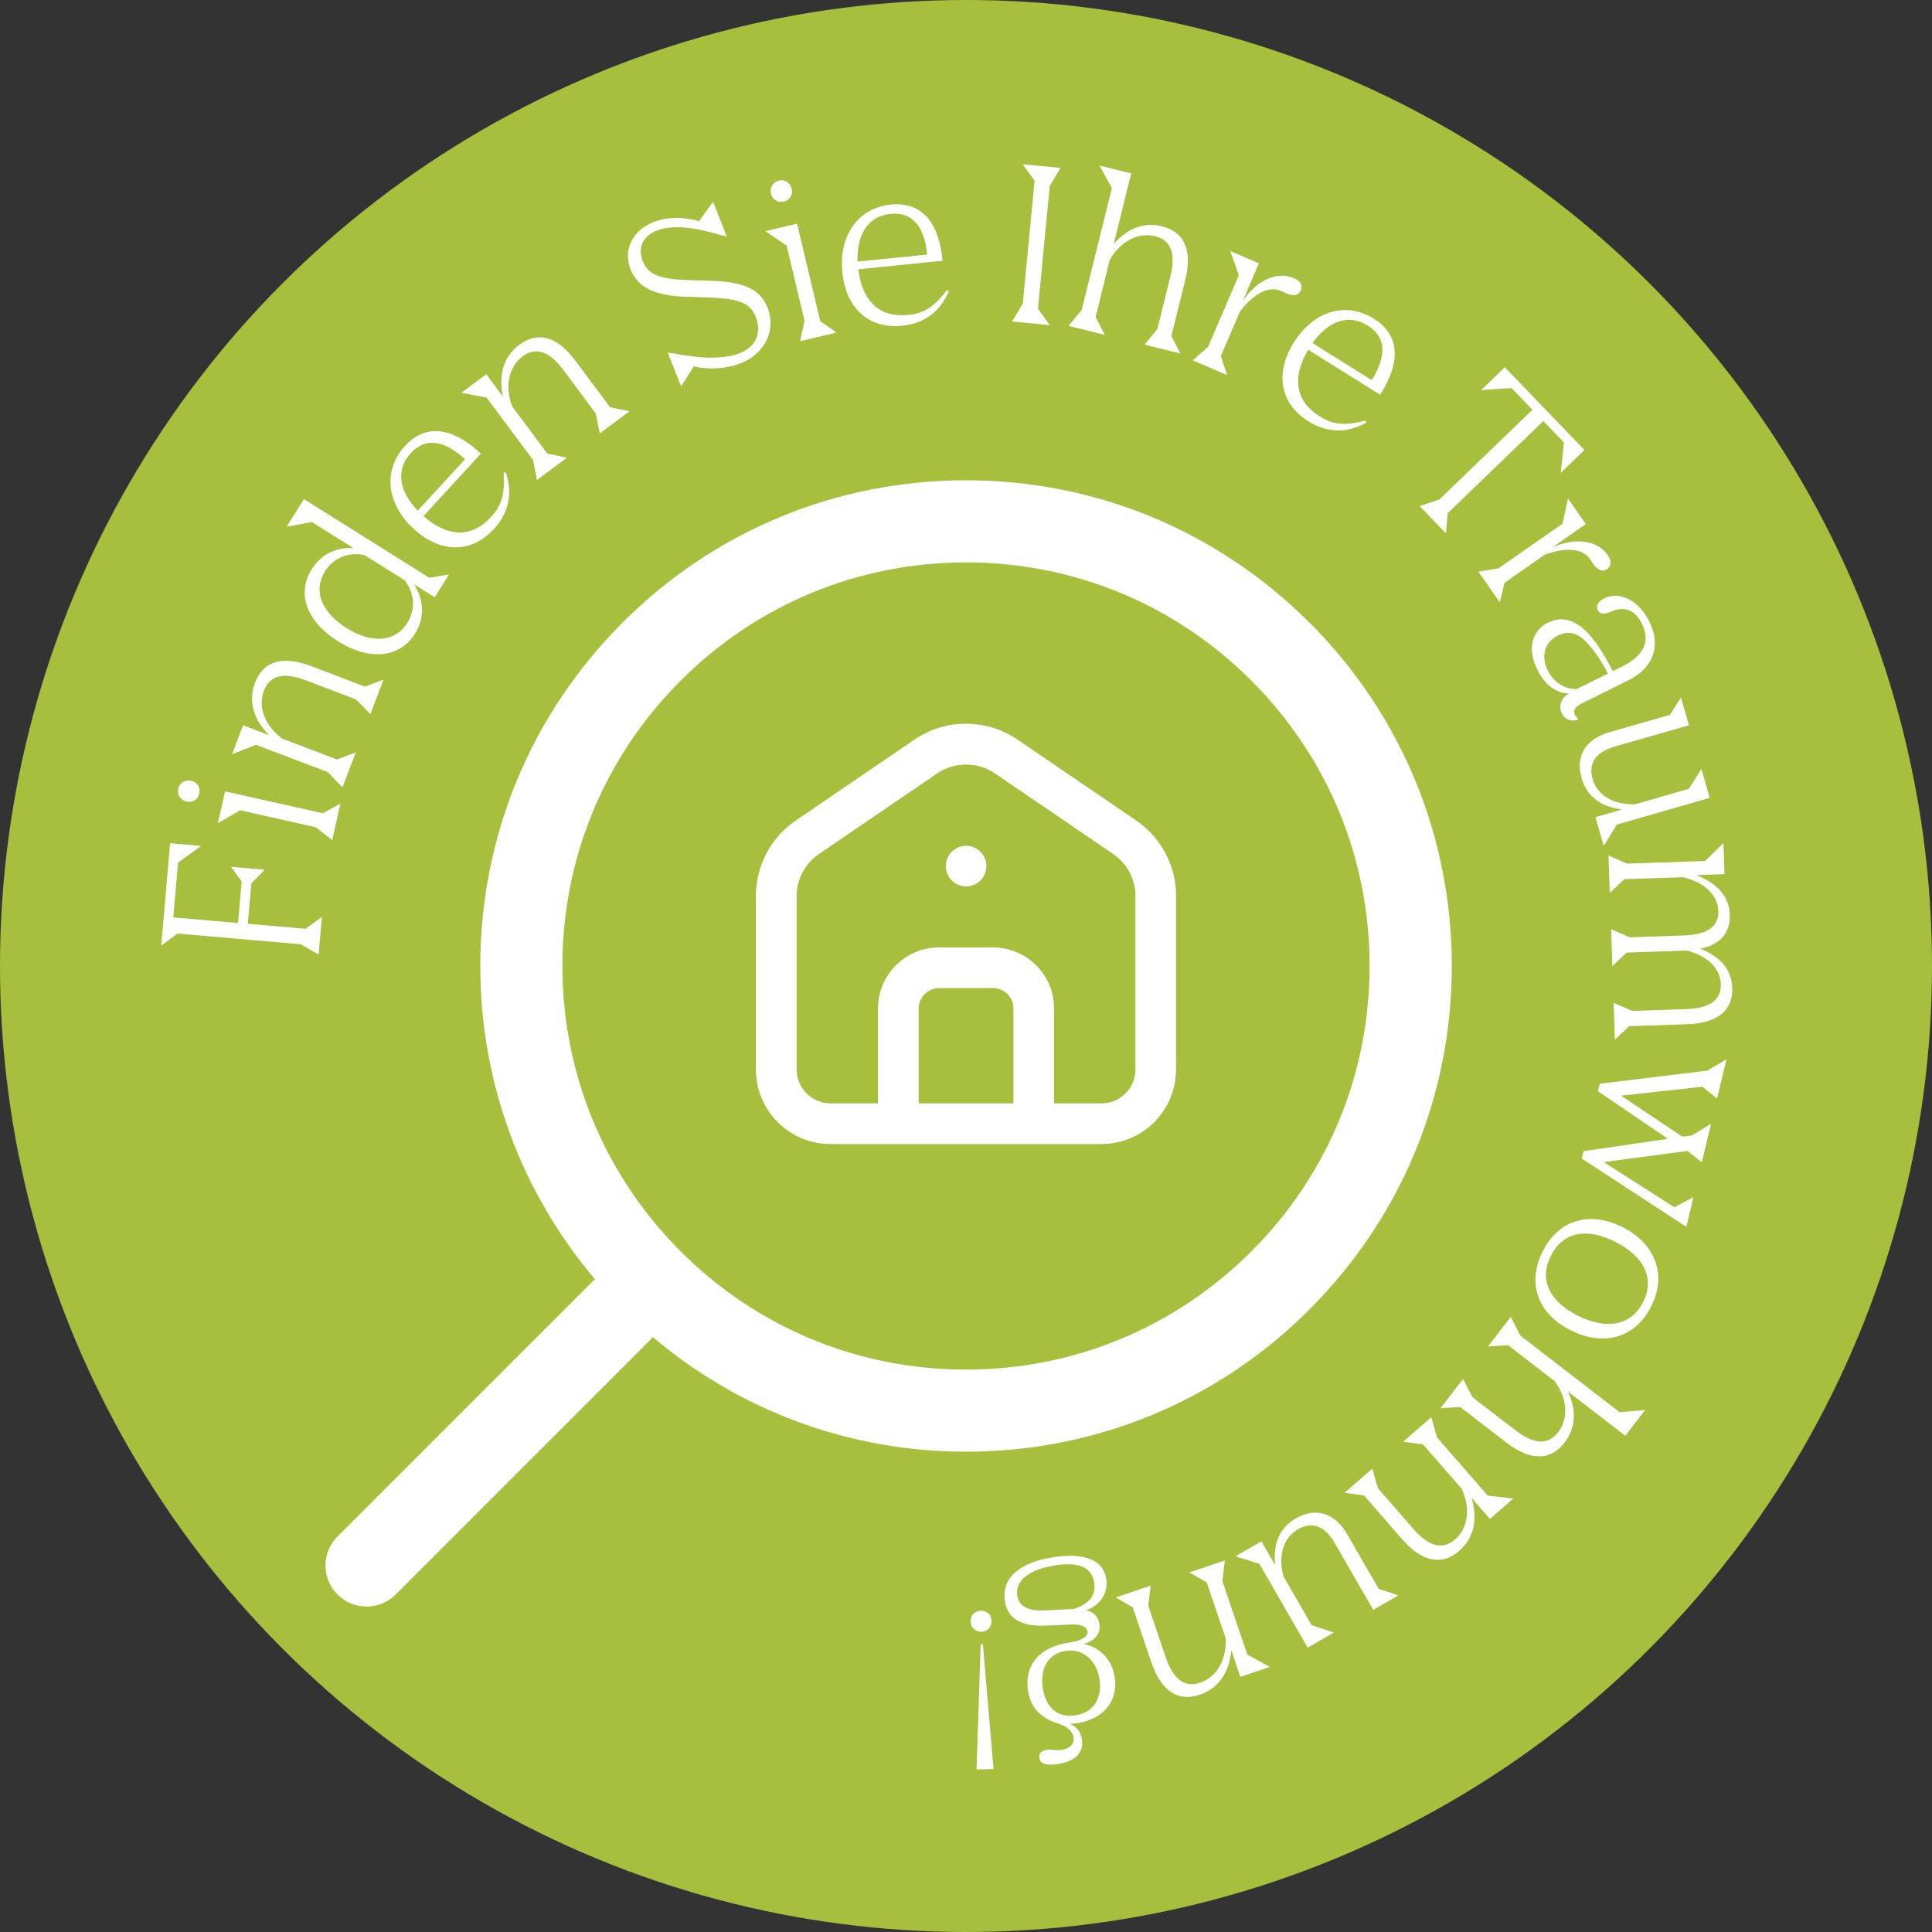
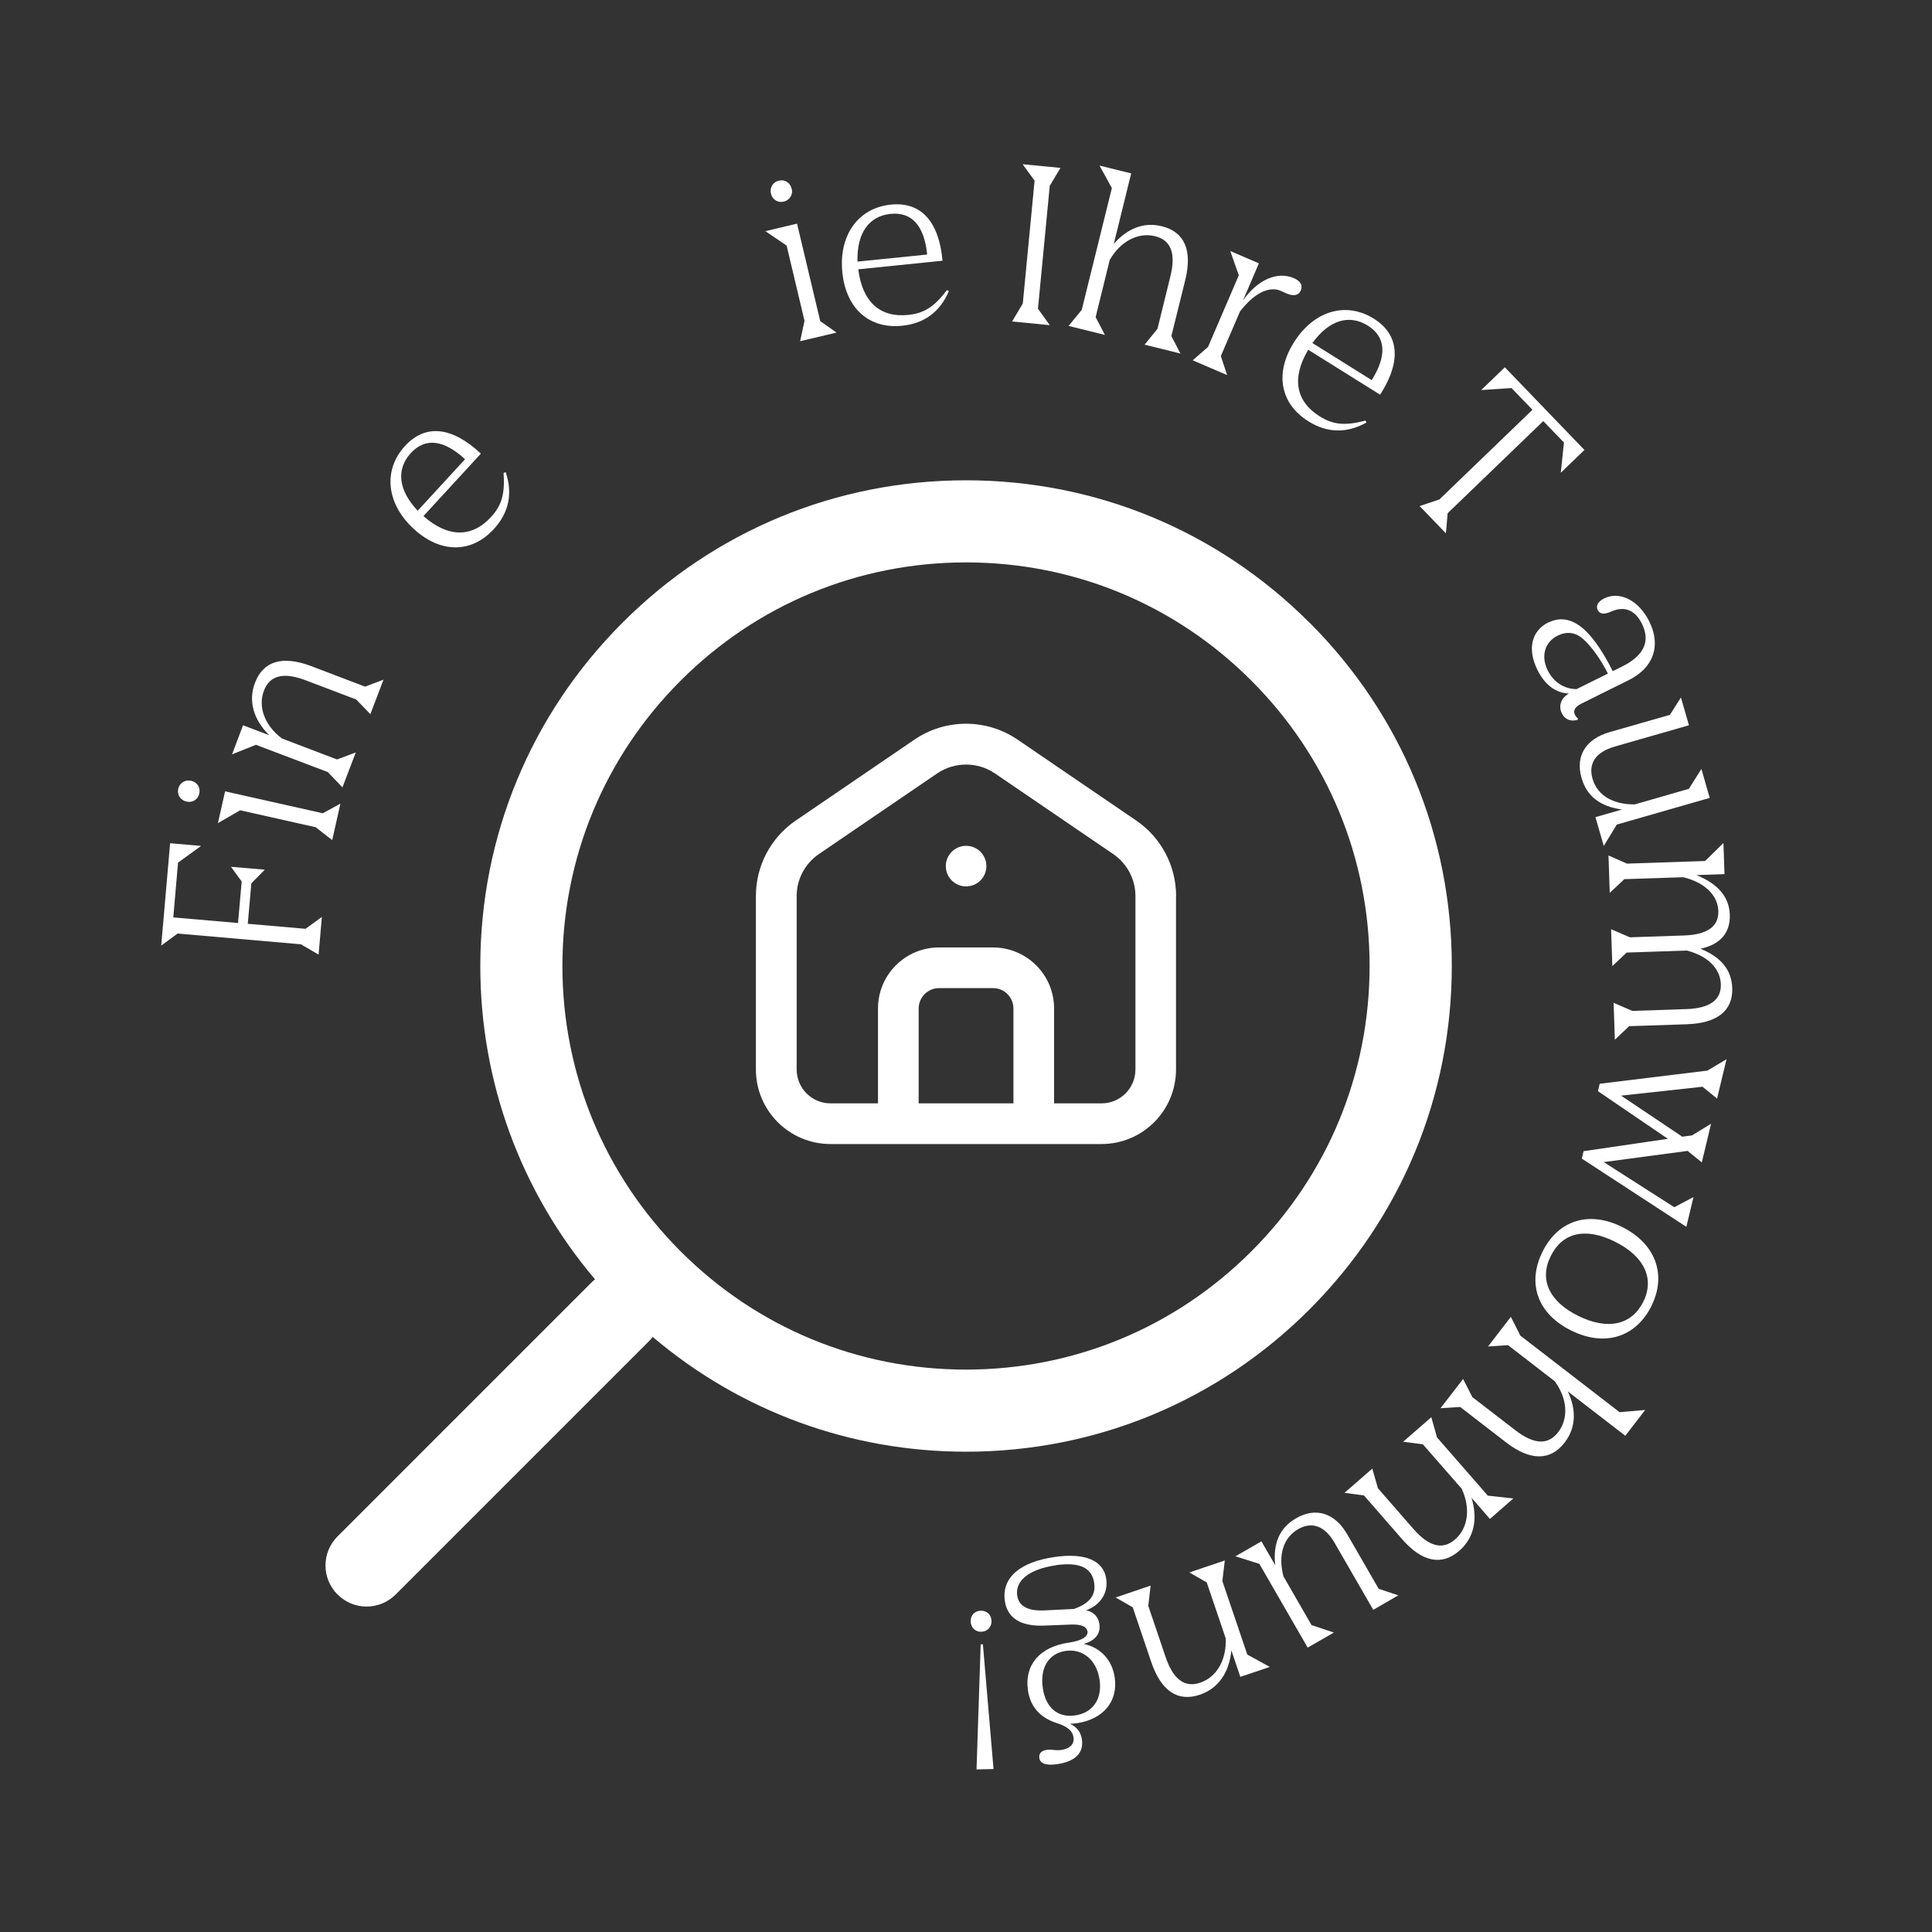
<svg xmlns="http://www.w3.org/2000/svg" id="Ebene_1" data-name="Ebene 1" viewBox="0 0 200 200">
  <rect x="0" y="0" width="200" height="200" fill="#333333" stroke="none" />
  <defs>
    <style>
      .cls-1 {
        fill: #fff;
      }

      .cls-2 {
        fill: #a6bf3d;
      }
    </style>
  </defs>
-   <circle class="cls-2" cx="100" cy="100" r="100" />
  <g>
    <path class="cls-1" d="M31.11,97.75l-12.73-1.11-1.69,1.25.92-10.6,3.21.28-2.39,1.73-.49,5.67,6.7.58.38-4.3-1.11-1.52,3.5.3-1.39,1.41-.37,4.19,5.98.52,1.69-1.23-.34,3.9-1.87-1.09Z" />
    <path class="cls-1" d="M19.8,80.83c.62.14.97.7.83,1.32-.14.62-.7.97-1.32.83-.64-.14-.99-.71-.86-1.32.14-.62.7-.97,1.34-.83ZM32.7,85.64l-7.84-1.76-2.3,1.33.74-3.29,10.12,2.27,1.82-1-.85,3.78-1.69-1.32Z" />
    <path class="cls-1" d="M34,79.95l-7.51-2.85-2.47.99,1.14-3.01,2.71,1.03c-1.64-1.63-2.19-3.55-1.47-5.44.86-2.25,2.86-2.83,5.8-1.72l5.59,2.13,1.91-.72-1.36,3.57-1.47-1.52-5.24-1.99c-2.27-.86-3.7-.52-4.31,1.08-.64,1.68.09,3.62,1.87,4.95l5.7,2.17,1.94-.73-1.38,3.62-1.48-1.55Z" />
-     <path class="cls-1" d="M35,66.39c-3.26-2.04-4.31-4.93-2.74-7.45.97-1.54,2.52-2.32,4.33-2.2l-4.31-2.7-2.61.49,1.79-2.86,12.98,8.14,2.04-.34-1.48,2.36-2.15-1.35c1.06,1.62,1.13,3.49.1,5.13-1.58,2.52-4.71,2.81-7.95.78ZM41.89,60.07l-4.15-2.6c-1.65-.37-3.22.27-4.1,1.68-1.24,1.98-.39,4.22,2.24,5.87,2.63,1.65,5.05,1.44,6.28-.53.88-1.41.77-3.1-.26-4.41Z" />
    <path class="cls-1" d="M43.83,53.42c2.53,2.23,5,2.27,6.99.11,1.13-1.22,1.46-2.42,1.31-4.58l.22-.07c.75,2.21.32,4.21-1.23,5.89-2.33,2.53-5.53,2.52-8.29-.02-2.83-2.6-3.21-6.08-.9-8.59,2.09-2.27,4.83-2.03,7.85.8l-5.94,6.46ZM43.24,52.87l4.9-5.33c-2.2-2.03-4.12-2.26-5.61-.64-1.55,1.69-1.29,3.86.71,5.97Z" />
-     <path class="cls-1" d="M55.17,47.6l-4.8-6.44-2.61-.5,2.58-1.92,1.73,2.33c-.5-2.26.06-4.17,1.69-5.38,1.93-1.44,3.94-.86,5.82,1.67l3.58,4.8,2,.42-3.07,2.29-.42-2.07-3.35-4.5c-1.45-1.95-2.85-2.43-4.22-1.41-1.44,1.08-1.87,3.1-1.08,5.18l3.64,4.89,2.03.42-3.1,2.31-.42-2.1Z" />
-     <path class="cls-1" d="M71.26,36.83c2.14.34,4.06.23,5.32-.27,1.65-.65,2.32-2.08,1.66-3.75-.56-1.42-1.67-1.88-4.76-2.01l-2.48-.08c-3.2-.09-4.99-.98-5.71-2.8-.81-2.05.16-4.06,2.36-4.93,1.38-.55,3.07-.56,4.71-.1l1.46-2,1.42,3.6-1.89-.49c-2.27-.6-4.1-.63-5.37-.12-1.46.58-1.98,1.78-1.44,3.16.53,1.34,1.68,1.85,4.55,1.95l2.4.07c3.53.1,5.21.89,5.96,2.77.93,2.34-.24,4.77-2.79,5.78-1.42.56-3.23.7-4.84.32l-1.31,2.07-1.39-3.51,2.15.36Z" />
    <path class="cls-1" d="M83.29,33.24l-1.86-7.82-2.2-1.49,3.28-.78,2.4,10.09,1.69,1.19-3.77.89.45-2.1ZM81.96,19.54c.15.61-.21,1.18-.82,1.33-.61.15-1.18-.2-1.33-.82-.15-.63.2-1.2.81-1.35.61-.15,1.18.2,1.33.84Z" />
    <path class="cls-1" d="M88.85,27.88c.41,3.35,2.23,5.02,5.16,4.72,1.66-.17,2.7-.84,4.01-2.56l.21.09c-.91,2.15-2.55,3.36-4.84,3.59-3.42.35-5.81-1.78-6.19-5.52-.39-3.83,1.63-6.68,5.03-7.02,3.07-.31,4.97,1.69,5.34,5.81l-8.73.89ZM88.77,27.08l7.21-.73c-.3-2.98-1.58-4.43-3.78-4.21-2.28.23-3.52,2.03-3.43,4.94Z" />
    <path class="cls-1" d="M105.88,31.42l1.22-12.72-1.24-1.7,3.92.38-1.11,1.86-1.22,12.72,1.22,1.7-3.9-.38,1.11-1.86Z" />
    <path class="cls-1" d="M111.98,32.08l3.12-12.61-1.28-2.33,3.28.81-1.8,7.3c1.4-1.62,3.14-2.29,4.97-1.83,2.36.58,3.18,2.5,2.43,5.56l-1.44,5.81.94,1.81-3.71-.92,1.33-1.64,1.34-5.44c.58-2.36.07-3.74-1.59-4.15-1.75-.43-3.59.53-4.69,2.46l-1.46,5.92.96,1.84-3.76-.93,1.36-1.66Z" />
    <path class="cls-1" d="M125.07,35.88l3.17-7.38-.88-2.51,2.96,1.27-1.65,3.85c1.48-2.13,3.54-3.06,5.26-2.32.7.3.95.75.73,1.27-.22.52-.74.64-1.5.31-.39-.17-.76-.4-1.26-.42-1.06-.04-2.27.67-3.53,2.28l-1.99,4.63.65,1.97-3.56-1.53,1.61-1.41Z" />
    <path class="cls-1" d="M135.43,36.2c-1.73,2.9-1.32,5.33,1.18,6.9,1.41.88,2.64.99,4.74.44l.11.2c-2.04,1.14-4.08,1.09-6.02-.13-2.92-1.83-3.5-4.97-1.5-8.16,2.04-3.26,5.38-4.28,8.28-2.46,2.61,1.63,2.89,4.38.65,7.87l-7.44-4.65ZM135.86,35.51l6.14,3.84c1.59-2.54,1.47-4.47-.4-5.64-1.95-1.22-4.03-.56-5.74,1.8Z" />
    <path class="cls-1" d="M149.02,51.69l9.62-9.27-2.17-2.25-3.14.21,2.45-2.36,8.24,8.56-2.45,2.36.33-3.13-2.14-2.22-9.9,9.54-.18,2.08-2.72-2.82,2.05-.69Z" />
-     <path class="cls-1" d="M155.16,58.81l6.59-4.6.57-2.6,1.84,2.64-3.43,2.4c2.38-1.03,4.62-.73,5.69.8.44.63.41,1.14-.05,1.46-.46.32-.96.15-1.44-.53-.25-.35-.43-.74-.85-1.02-.88-.59-2.28-.63-4.2.08l-4.13,2.89-.49,2.02-2.22-3.17,2.12-.35Z" />
    <path class="cls-1" d="M160.3,64.44c1.31-.65,2.61-.32,3.84.86.9.86,1.9,2.35,2.81,4.18l.95-.47c2.3-1.14,2.97-2.63,2.07-4.44-.71-1.43-1.81-1.87-3.19-1.26-.7.32-1.17.28-1.39-.17-.21-.42.04-.88.67-1.19,1.61-.8,3.59.2,4.67,2.38,1.25,2.52.45,4.8-2.15,6.09l-4.84,2.4c-.69.34-.92.73-.7,1.18.08.16.2.3.31.37l-.03.14c-.72.23-1.33-.04-1.64-.67-.38-.77-.07-1.6.74-2.05-1.35-.03-2.5-.89-3.27-2.45-1.06-2.14-.62-4.04,1.15-4.92ZM163.2,71.34l3.25-1.61c-.74-1.49-1.83-2.98-2.64-3.64-.77-.65-1.65-.74-2.56-.29-1.35.67-1.76,2.13-1.03,3.6.61,1.23,1.71,1.92,2.97,1.94Z" />
    <path class="cls-1" d="M167.09,77.31c-1.9.55-2.69,1.73-2.23,3.31.49,1.71,2.1,2.67,4.37,2.65l5.6-1.61,1.3-2.06.86,3-9.62,2.76-1.35,2.21-.86-2.98,2.75-.79c-2.27-.31-3.65-1.38-4.19-3.27-.65-2.27.43-4.03,2.9-4.74l6.25-1.79,1.14-1.8.83,2.88-7.74,2.22Z" />
    <path class="cls-1" d="M168.48,89.4l8.03-.27,1.9-1.86.11,3.22-2.9.1c2.24.92,3.38,2.25,3.45,4.1.06,1.87-.98,3.09-3.04,3.52,2.15.88,3.23,2.21,3.29,4.08.08,2.34-1.55,3.63-4.69,3.74l-5.98.2-1.48,1.4-.13-3.82,1.94.84,5.6-.19c2.41-.08,3.62-.95,3.56-2.57-.05-1.64-1.36-2.93-3.52-3.49l-6.23.21-1.48,1.4-.13-3.82,1.94.84,5.6-.19c2.41-.08,3.62-.93,3.56-2.53-.05-1.64-1.4-2.95-3.63-3.5l-6.1.2-1.51,1.42-.13-3.87,1.96.86Z" />
    <path class="cls-1" d="M176.73,110.84l2-1.19-.98,4.07-1.51-1.22-8.43.92,6.34,4.25,1-.13,1.98-1.21-.96,4-1.47-1.19-8.68,1.16,7.3,4.67,1.99-1.05-.74,3.08-10.82-7.06.18-.77,8.73-1.28-7.24-4.93.18-.77,11.13-1.36Z" />
    <path class="cls-1" d="M170.96,135.19c-1.61,3.24-4.84,4.28-8.34,2.53-3.38-1.68-4.6-4.8-2.94-8.14,1.65-3.32,4.85-4.25,8.23-2.57,3.5,1.74,4.64,4.97,3.05,8.17ZM170.11,134.77c1.18-2.38.15-4.7-2.93-6.23-3-1.49-5.4-1-6.64,1.47s-.14,4.73,2.82,6.2c3.08,1.53,5.55.95,6.75-1.45Z" />
    <path class="cls-1" d="M157.38,138.26l10.28,7.93,2.65-.23-2.06,2.67-5.95-4.59c.92,1.94.83,3.79-.33,5.29-1.48,1.92-3.57,1.91-6.07-.02l-4.74-3.66-2.04.13,2.34-3.03.96,1.88,4.44,3.42c1.92,1.49,3.4,1.57,4.44.21,1.1-1.43.96-3.49-.36-5.28l-4.83-3.73-2.07.14,2.36-3.07.97,1.91Z" />
    <path class="cls-1" d="M148.74,148.78l5.28,6.05,2.64.29-2.42,2.12-1.91-2.19c.68,2.21.26,4.16-1.27,5.49-1.81,1.58-3.86,1.16-5.93-1.22l-3.93-4.51-2.02-.27,2.88-2.51.58,2.03,3.68,4.22c1.6,1.83,3.02,2.2,4.31,1.08,1.36-1.18,1.62-3.24.68-5.25l-4.01-4.59-2.05-.27,2.92-2.54.58,2.06Z" />
    <path class="cls-1" d="M138.13,159.67c-.99-1.71-2.33-2.19-3.75-1.37-1.54.89-2.09,2.69-1.52,4.88l2.91,5.05,2.31.77-2.71,1.56-5-8.67-2.48-.78,2.69-1.55,1.43,2.47c-.25-2.27.46-3.88,2.16-4.86,2.05-1.18,4.02-.55,5.3,1.67l3.25,5.63,2.03.68-2.59,1.5-4.03-6.98Z" />
    <path class="cls-1" d="M126.54,163.67l2.58,7.61,2.33,1.28-3.05,1.03-.93-2.75c-.22,2.31-1.35,3.95-3.27,4.6-2.28.77-4.01-.4-5.02-3.38l-1.92-5.67-1.77-1.02,3.62-1.23-.24,2.1,1.8,5.31c.78,2.3,1.96,3.19,3.58,2.64,1.71-.58,2.74-2.38,2.63-4.6l-1.96-5.78-1.8-1.03,3.67-1.24-.25,2.13Z" />
    <path class="cls-1" d="M112.56,168.85c-.07-.47-.65-.7-1.6-.68l-2.8.11c-2.49.11-3.88-.76-4.14-2.56-.34-2.38,1.54-4.02,5.15-4.54,3.16-.46,5.08.36,5.35,2.28.21,1.45-.61,2.7-2.08,3.23.8.2,1.26.68,1.37,1.44.14.98-.42,1.7-1.62,2.05,1.76.38,2.95,1.67,3.21,3.5.35,2.45-1.2,4.31-3.94,4.71-.29.04-.52.05-.7.05.76.37,1.13.88,1.24,1.64.2,1.38-.69,2.28-2.59,2.55-1.14.16-1.74-.07-1.82-.65-.07-.47.23-.76.79-.84.51-.07.86.1,1.46.02.91-.13,1.39-.61,1.29-1.32-.1-.67-.66-1.13-1.71-1.46-1.83-.58-2.78-1.78-3.01-3.41-.38-2.63,1.24-4.5,4.25-4.93,1.34-.19,2-.63,1.92-1.19ZM109.29,162.04c-2.7.39-4.21,1.56-3.99,3.12.16,1.11,1.1,1.62,2.79,1.55l3.07-.15c1.6-.55,2.3-1.4,2.11-2.69-.23-1.6-1.54-2.19-3.99-1.84ZM107.95,174.74c.29,2.03,1.54,3.1,3.34,2.84,1.83-.26,2.83-1.7,2.54-3.68-.29-2.03-1.72-3.25-3.5-3-1.76.25-2.69,1.73-2.38,3.84Z" />
    <path class="cls-1" d="M102.64,167.79c.02.63-.42,1.11-1.05,1.13-.63.02-1.09-.44-1.11-1.07-.02-.63.42-1.09,1.05-1.11.63-.02,1.09.42,1.11,1.05ZM102.84,183.13l-1.75.04.43-12.95h.23s1.1,12.91,1.1,12.91Z" />
  </g>
  <g>
    <path class="cls-1" d="M100.01,91.76c1.16,0,2.1-.94,2.1-2.1s-.94-2.1-2.1-2.1-2.1.94-2.1,2.1.94,2.1,2.1,2.1h0Z" />
    <path class="cls-1" d="M121.75,92.76c0-3.13-1.55-6.06-4.13-7.82l-12.29-8.38c-1.57-1.07-3.43-1.64-5.33-1.64-1.9,0-3.76.57-5.33,1.64l-12.29,8.38c-2.59,1.76-4.13,4.69-4.13,7.82v17.95c0,4.26,3.46,7.72,7.72,7.72h28.06c4.26,0,7.71-3.46,7.71-7.72v-17.95h.01ZM104.92,114.22h-9.82v-9.82c0-1.16.95-2.11,2.1-2.11h5.61c1.16,0,2.1.95,2.1,2.11v9.82h0ZM117.54,110.71c0,1.94-1.57,3.51-3.51,3.51h-4.91v-9.82c0-3.49-2.83-6.31-6.31-6.32h-5.61c-3.49,0-6.31,2.83-6.31,6.32v9.82h-4.91c-1.94,0-3.51-1.57-3.51-3.51v-17.95c0-1.74.86-3.36,2.29-4.34l12.29-8.38c1.79-1.19,4.12-1.19,5.91,0l12.29,8.38c1.43.98,2.29,2.6,2.29,4.34v17.95h0,0Z" />
  </g>
  <path class="cls-1" d="M135.55,64.45c-9.5-9.5-22.12-14.73-35.55-14.73s-26.06,5.23-35.55,14.73c-9.5,9.5-14.73,22.12-14.73,35.55,0,12.01,4.2,23.38,11.88,32.44-.1.08-.2.15-.29.24l-26.37,26.37c-1.66,1.66-1.66,4.35,0,6.01.83.83,1.92,1.25,3.01,1.25s2.18-.42,3.01-1.25l26.37-26.37c.09-.09.16-.19.24-.29,9.06,7.68,20.43,11.88,32.44,11.88,13.43,0,26.06-5.23,35.55-14.73s14.73-22.12,14.73-35.55-5.23-26.06-14.73-35.55ZM129.54,129.54c-7.89,7.89-18.38,12.24-29.54,12.24s-21.65-4.34-29.54-12.24c-7.89-7.89-12.24-18.38-12.24-29.54s4.35-21.65,12.24-29.54c7.89-7.89,18.38-12.24,29.54-12.24s21.65,4.34,29.54,12.24c7.89,7.89,12.24,18.38,12.24,29.54s-4.34,21.65-12.24,29.54Z" />
</svg>